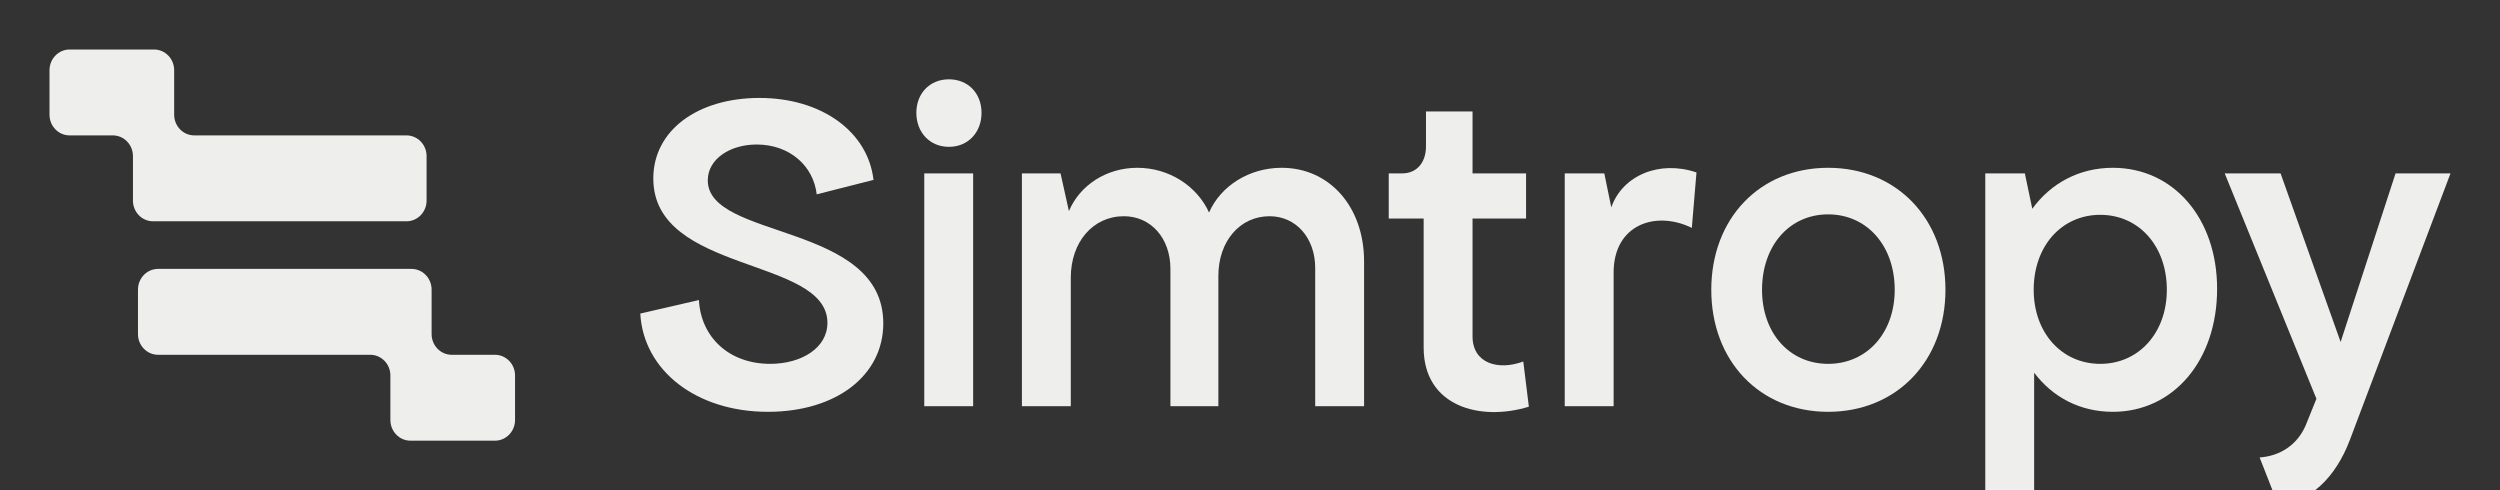
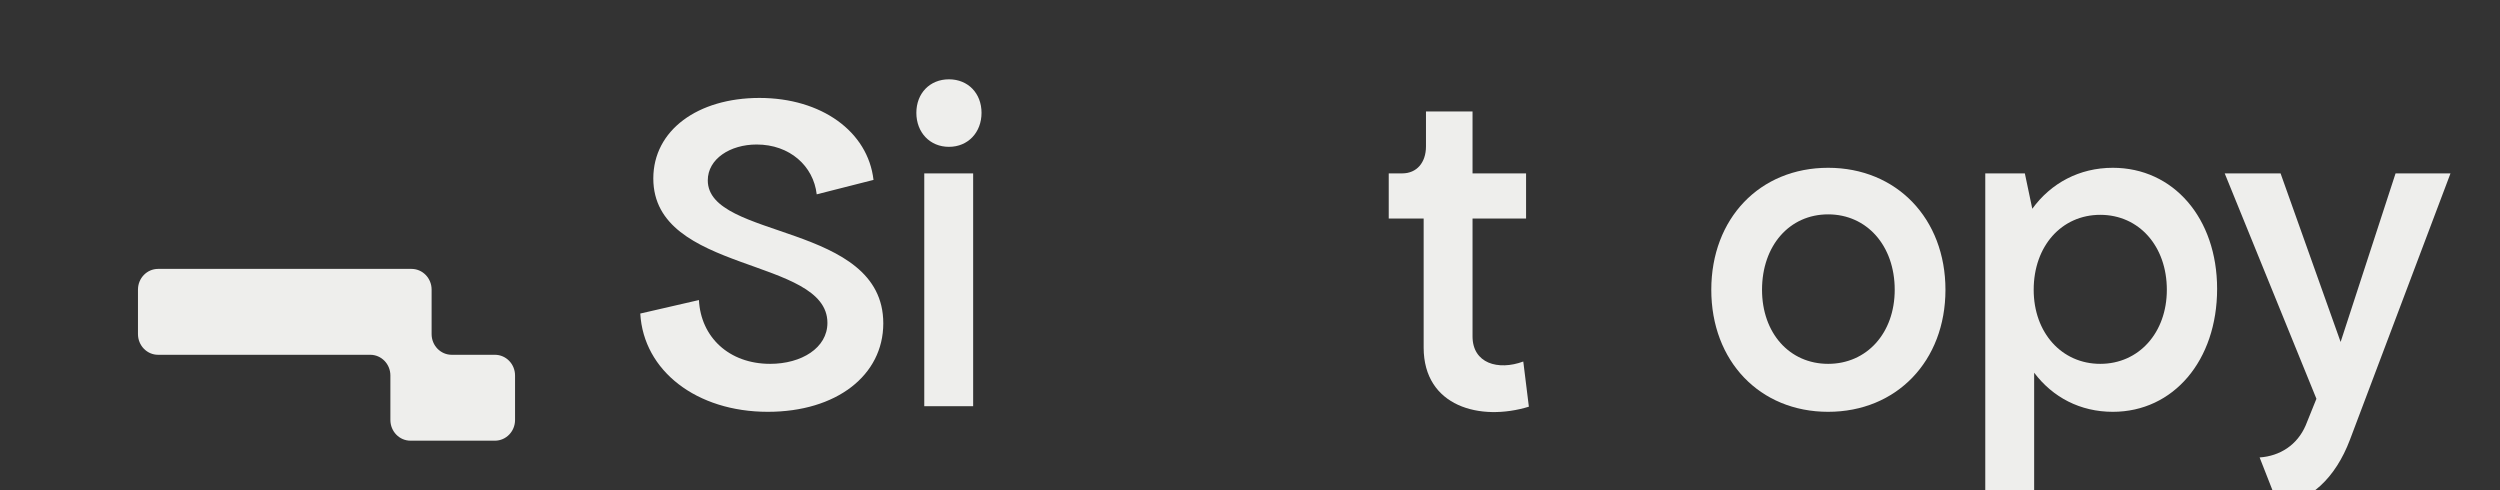
<svg xmlns="http://www.w3.org/2000/svg" width="1010" height="198" viewBox="0 0 1010 198" fill="none">
  <rect x="0" y="0" width="1010" height="198" fill="#333333" stroke="none" />
  <g clip-path="url(#clip0_151_57)">
    <path d="M310.205 166.372C281.429 166.372 259.987 149.816 258.671 126.675L282.369 121.219C283.121 136.082 294.406 146.994 311.145 146.994C323.746 146.994 334.279 140.597 334.279 130.438C334.279 103.722 263.937 110.683 263.937 72.115C263.937 52.549 281.993 39.567 306.819 39.567C331.834 39.567 350.642 53.113 352.899 72.68L329.953 78.512C328.636 67.035 319.044 58.381 305.691 58.381C294.97 58.381 285.942 64.213 285.942 72.868C285.942 96.949 356.848 89.8 356.848 130.626C356.848 151.698 337.852 166.372 310.205 166.372Z" fill="#EEEEEC" />
    <path d="M373.405 70.046H393.154V164.115H373.405V70.046ZM383.373 59.322C375.662 59.322 370.208 53.489 370.208 45.588C370.208 37.686 375.662 32.042 383.373 32.042C391.085 32.042 396.539 37.686 396.539 45.588C396.539 53.489 391.085 59.322 383.373 59.322Z" fill="#EEEEEC" />
-     <path d="M412.85 164.115V70.046H428.461L431.846 85.285C436.172 74.937 446.893 67.788 459.494 67.788C472.284 67.788 483.568 75.125 488.458 85.849C493.16 75.125 504.633 67.788 517.799 67.788C537.171 67.788 551.089 83.591 551.089 105.604V164.115H531.34V108.238C531.34 96.197 523.629 87.354 512.909 87.354C500.872 87.354 492.22 97.514 492.22 111.436V164.115H472.848V108.614C472.848 96.197 464.948 87.354 454.04 87.354C441.627 87.354 432.599 97.702 432.599 112.189V164.115H412.85Z" fill="#EEEEEC" />
    <path d="M617.662 164.303C598.101 170.323 575.156 164.303 575.156 140.409V88.295H561.05V70.046H566.504C572.334 70.046 576.096 65.718 576.096 59.133V45.023H594.904V70.046H616.533V88.295H594.904V135.894C594.904 146.806 605.248 149.816 615.405 146.053L617.662 164.303Z" fill="#EEEEEC" />
-     <path d="M632.154 164.115V70.046H648.141L650.962 83.78C655.476 70.798 670.522 64.59 685.38 69.669L683.5 92.058C668.829 84.909 651.902 90.741 651.902 110.119V164.115H632.154Z" fill="#EEEEEC" />
    <path d="M738.569 166.372C710.921 166.372 691.361 145.865 691.361 117.08C691.361 88.295 710.921 67.788 738.569 67.788C766.216 67.788 785.965 88.295 785.965 117.08C785.965 145.865 766.216 166.372 738.569 166.372ZM738.569 146.994C754.179 146.994 765.464 134.577 765.464 117.08C765.464 99.207 754.179 86.602 738.569 86.602C722.958 86.602 711.861 99.207 711.861 117.08C711.861 134.577 722.958 146.994 738.569 146.994Z" fill="#EEEEEC" />
    <path d="M853.584 166.372C840.418 166.372 829.321 160.54 821.798 150.569V201.742H802.05V70.046H818.037L821.046 84.344C828.569 73.996 840.042 67.788 853.584 67.788C878.034 67.788 895.713 88.107 895.713 116.704C895.713 145.677 878.034 166.372 853.584 166.372ZM848.506 146.994C864.116 146.994 875.401 134.389 875.401 117.08C875.401 99.395 864.116 86.79 848.506 86.79C832.895 86.79 821.61 99.395 821.61 117.08C821.61 134.389 832.895 146.994 848.506 146.994Z" fill="#EEEEEC" />
    <path d="M912.887 184.81C921.163 184.245 928.122 179.73 931.507 171.828L935.833 161.104L898.781 70.046H921.351L945.613 138.152L967.807 70.046H990L949.375 177.661C943.544 193.088 933.2 202.871 920.411 204L912.887 184.81Z" fill="#EEEEEC" />
    <path d="M165.84 178.036C161.353 178.036 157.717 174.293 157.717 169.674V151.697C157.717 147.079 154.08 143.335 149.594 143.335H63.864C59.378 143.335 55.741 139.591 55.741 134.973V116.996C55.741 112.378 59.378 108.634 63.864 108.634H166.246C170.732 108.634 174.369 112.378 174.369 116.996V134.973C174.369 139.591 178.006 143.335 182.492 143.335H199.956C204.443 143.335 208.079 147.079 208.079 151.697V169.674C208.079 174.293 204.443 178.036 199.956 178.036H165.84Z" fill="#EEEEEC" />
-     <path d="M62.24 20C66.726 20 70.363 23.744 70.363 28.362V46.339C70.363 50.957 74 54.701 78.486 54.701H164.215C168.701 54.701 172.338 58.445 172.338 63.063V81.04C172.338 85.659 168.701 89.402 164.215 89.402H61.834C57.347 89.402 53.711 85.659 53.711 81.04V63.063C53.711 58.445 50.074 54.701 45.587 54.701H28.123C23.637 54.701 20 50.957 20 46.339V28.362C20 23.744 23.637 20 28.123 20H62.24Z" fill="#EEEEEC" />
  </g>
  <defs>
    <clipPath id="clip0_151_57">
      <rect width="1010" height="198" fill="white" />
    </clipPath>
  </defs>
</svg>